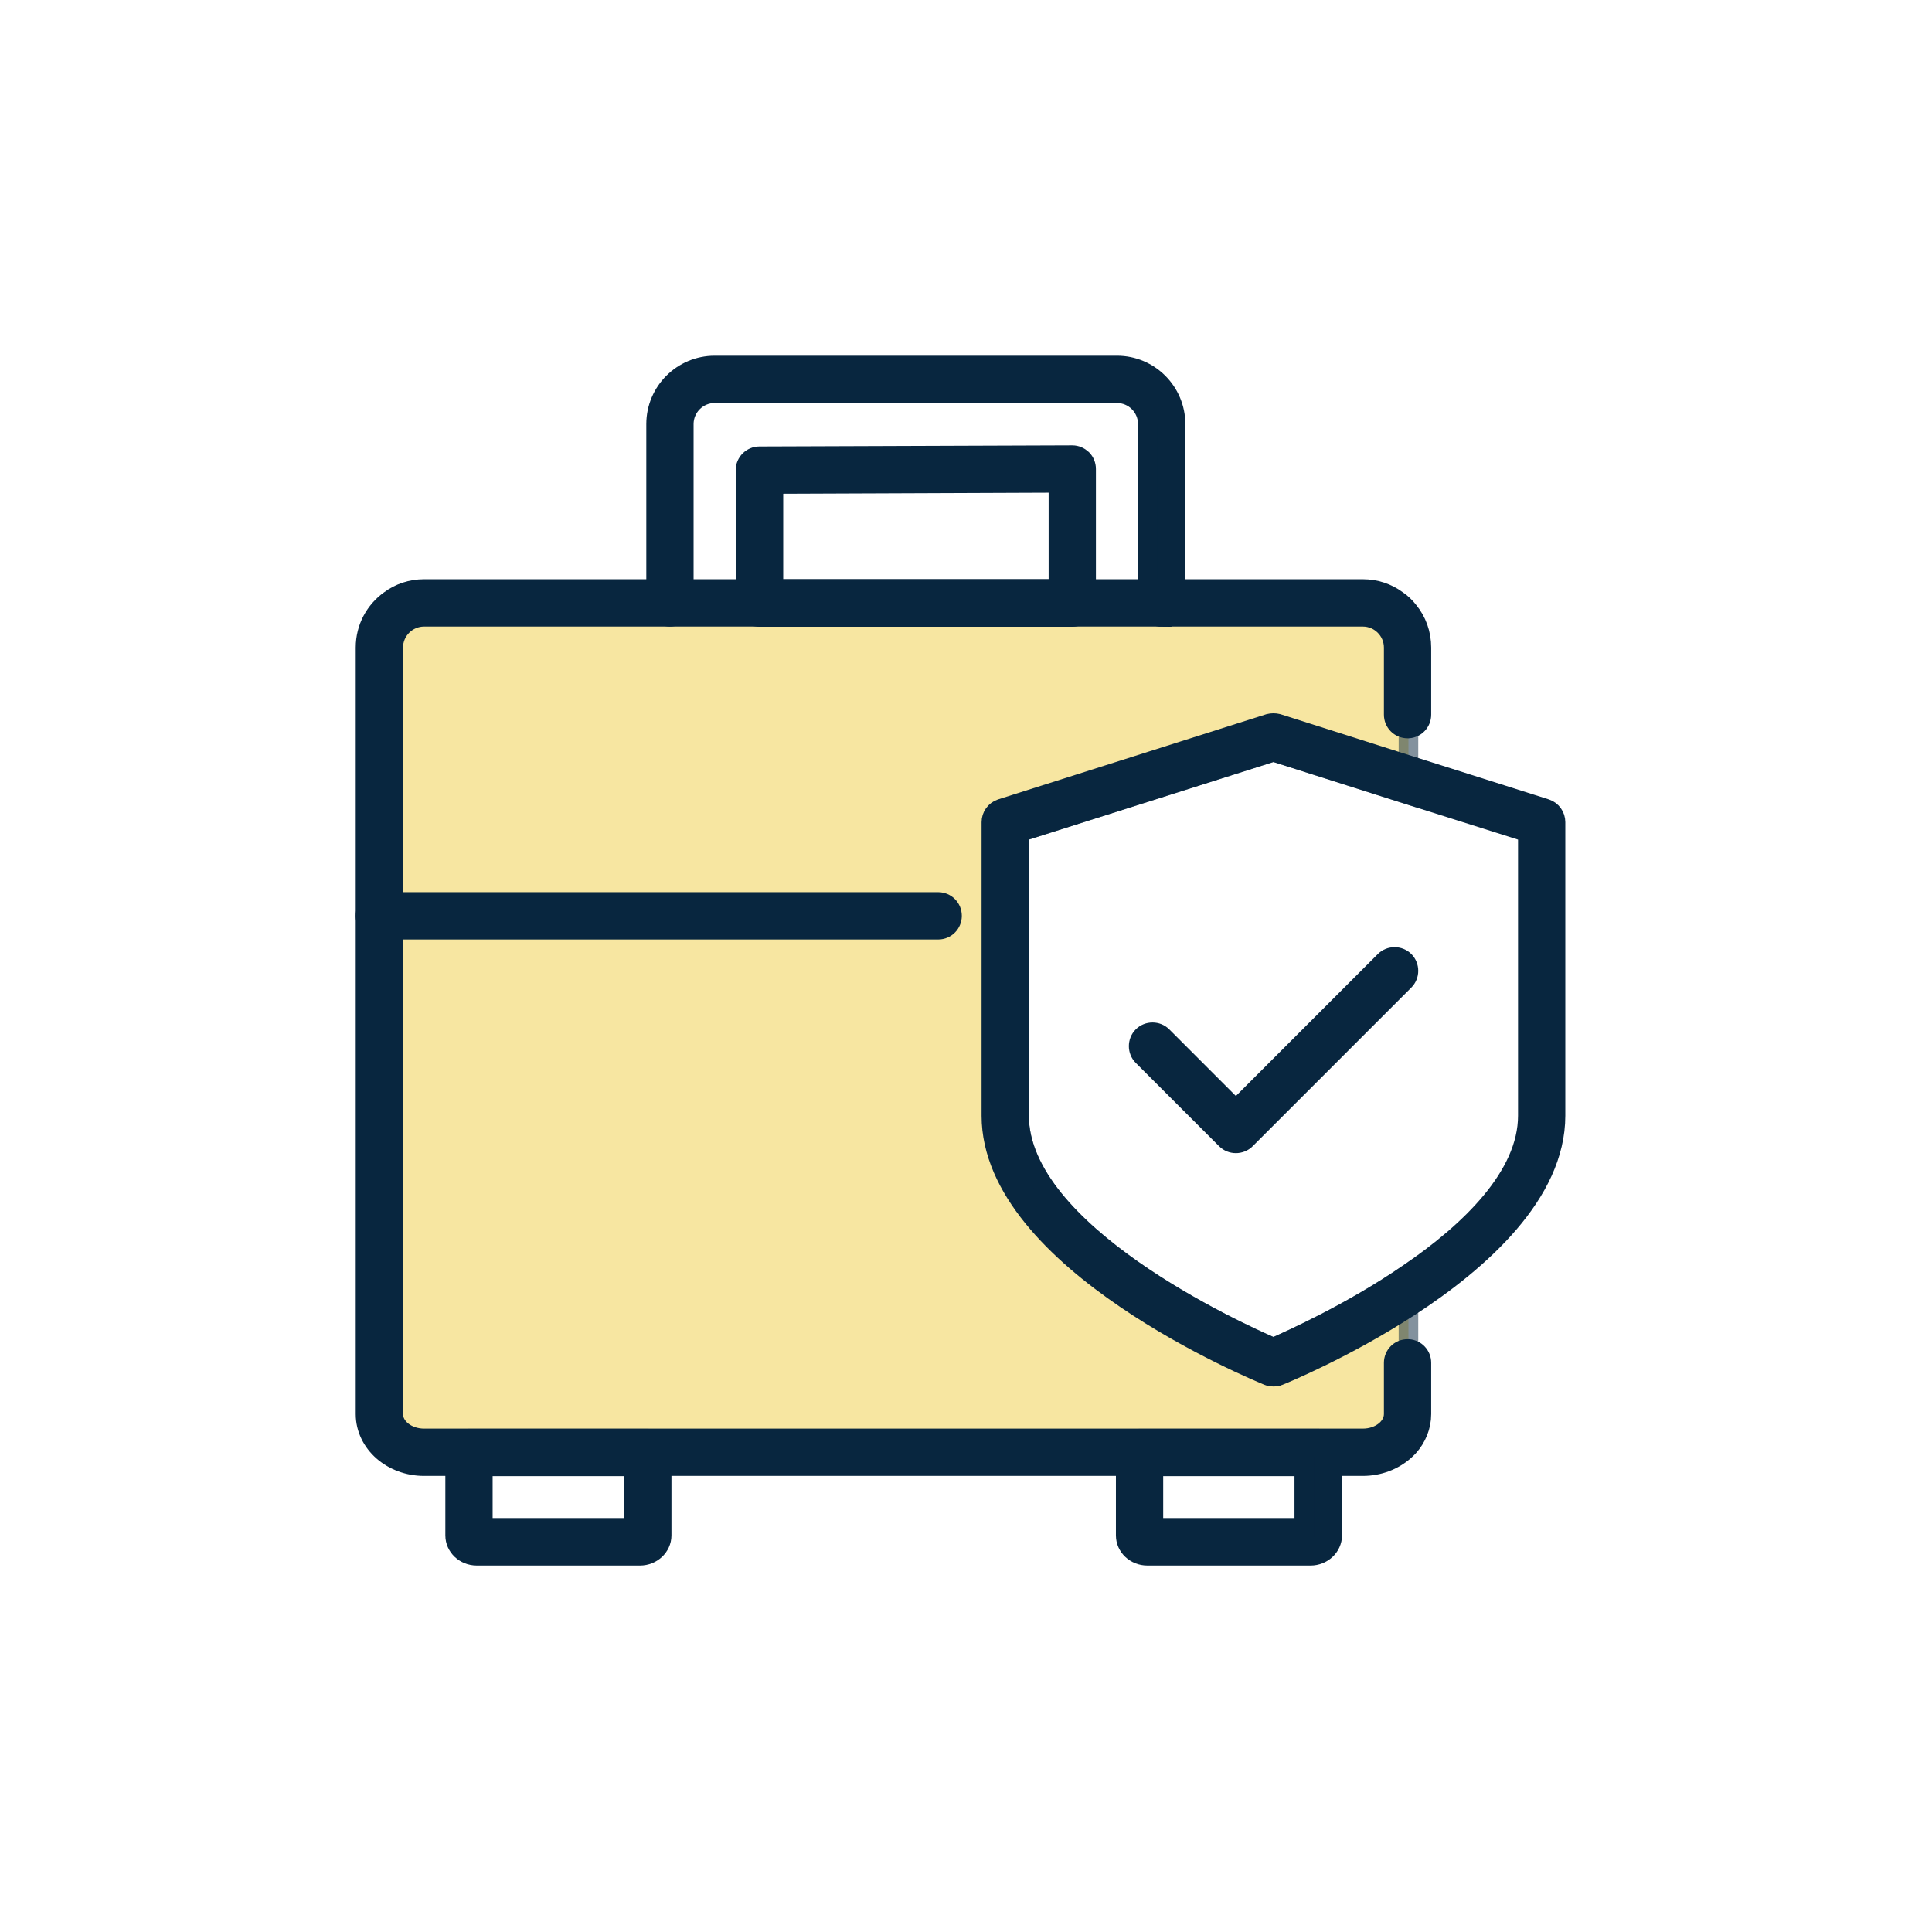
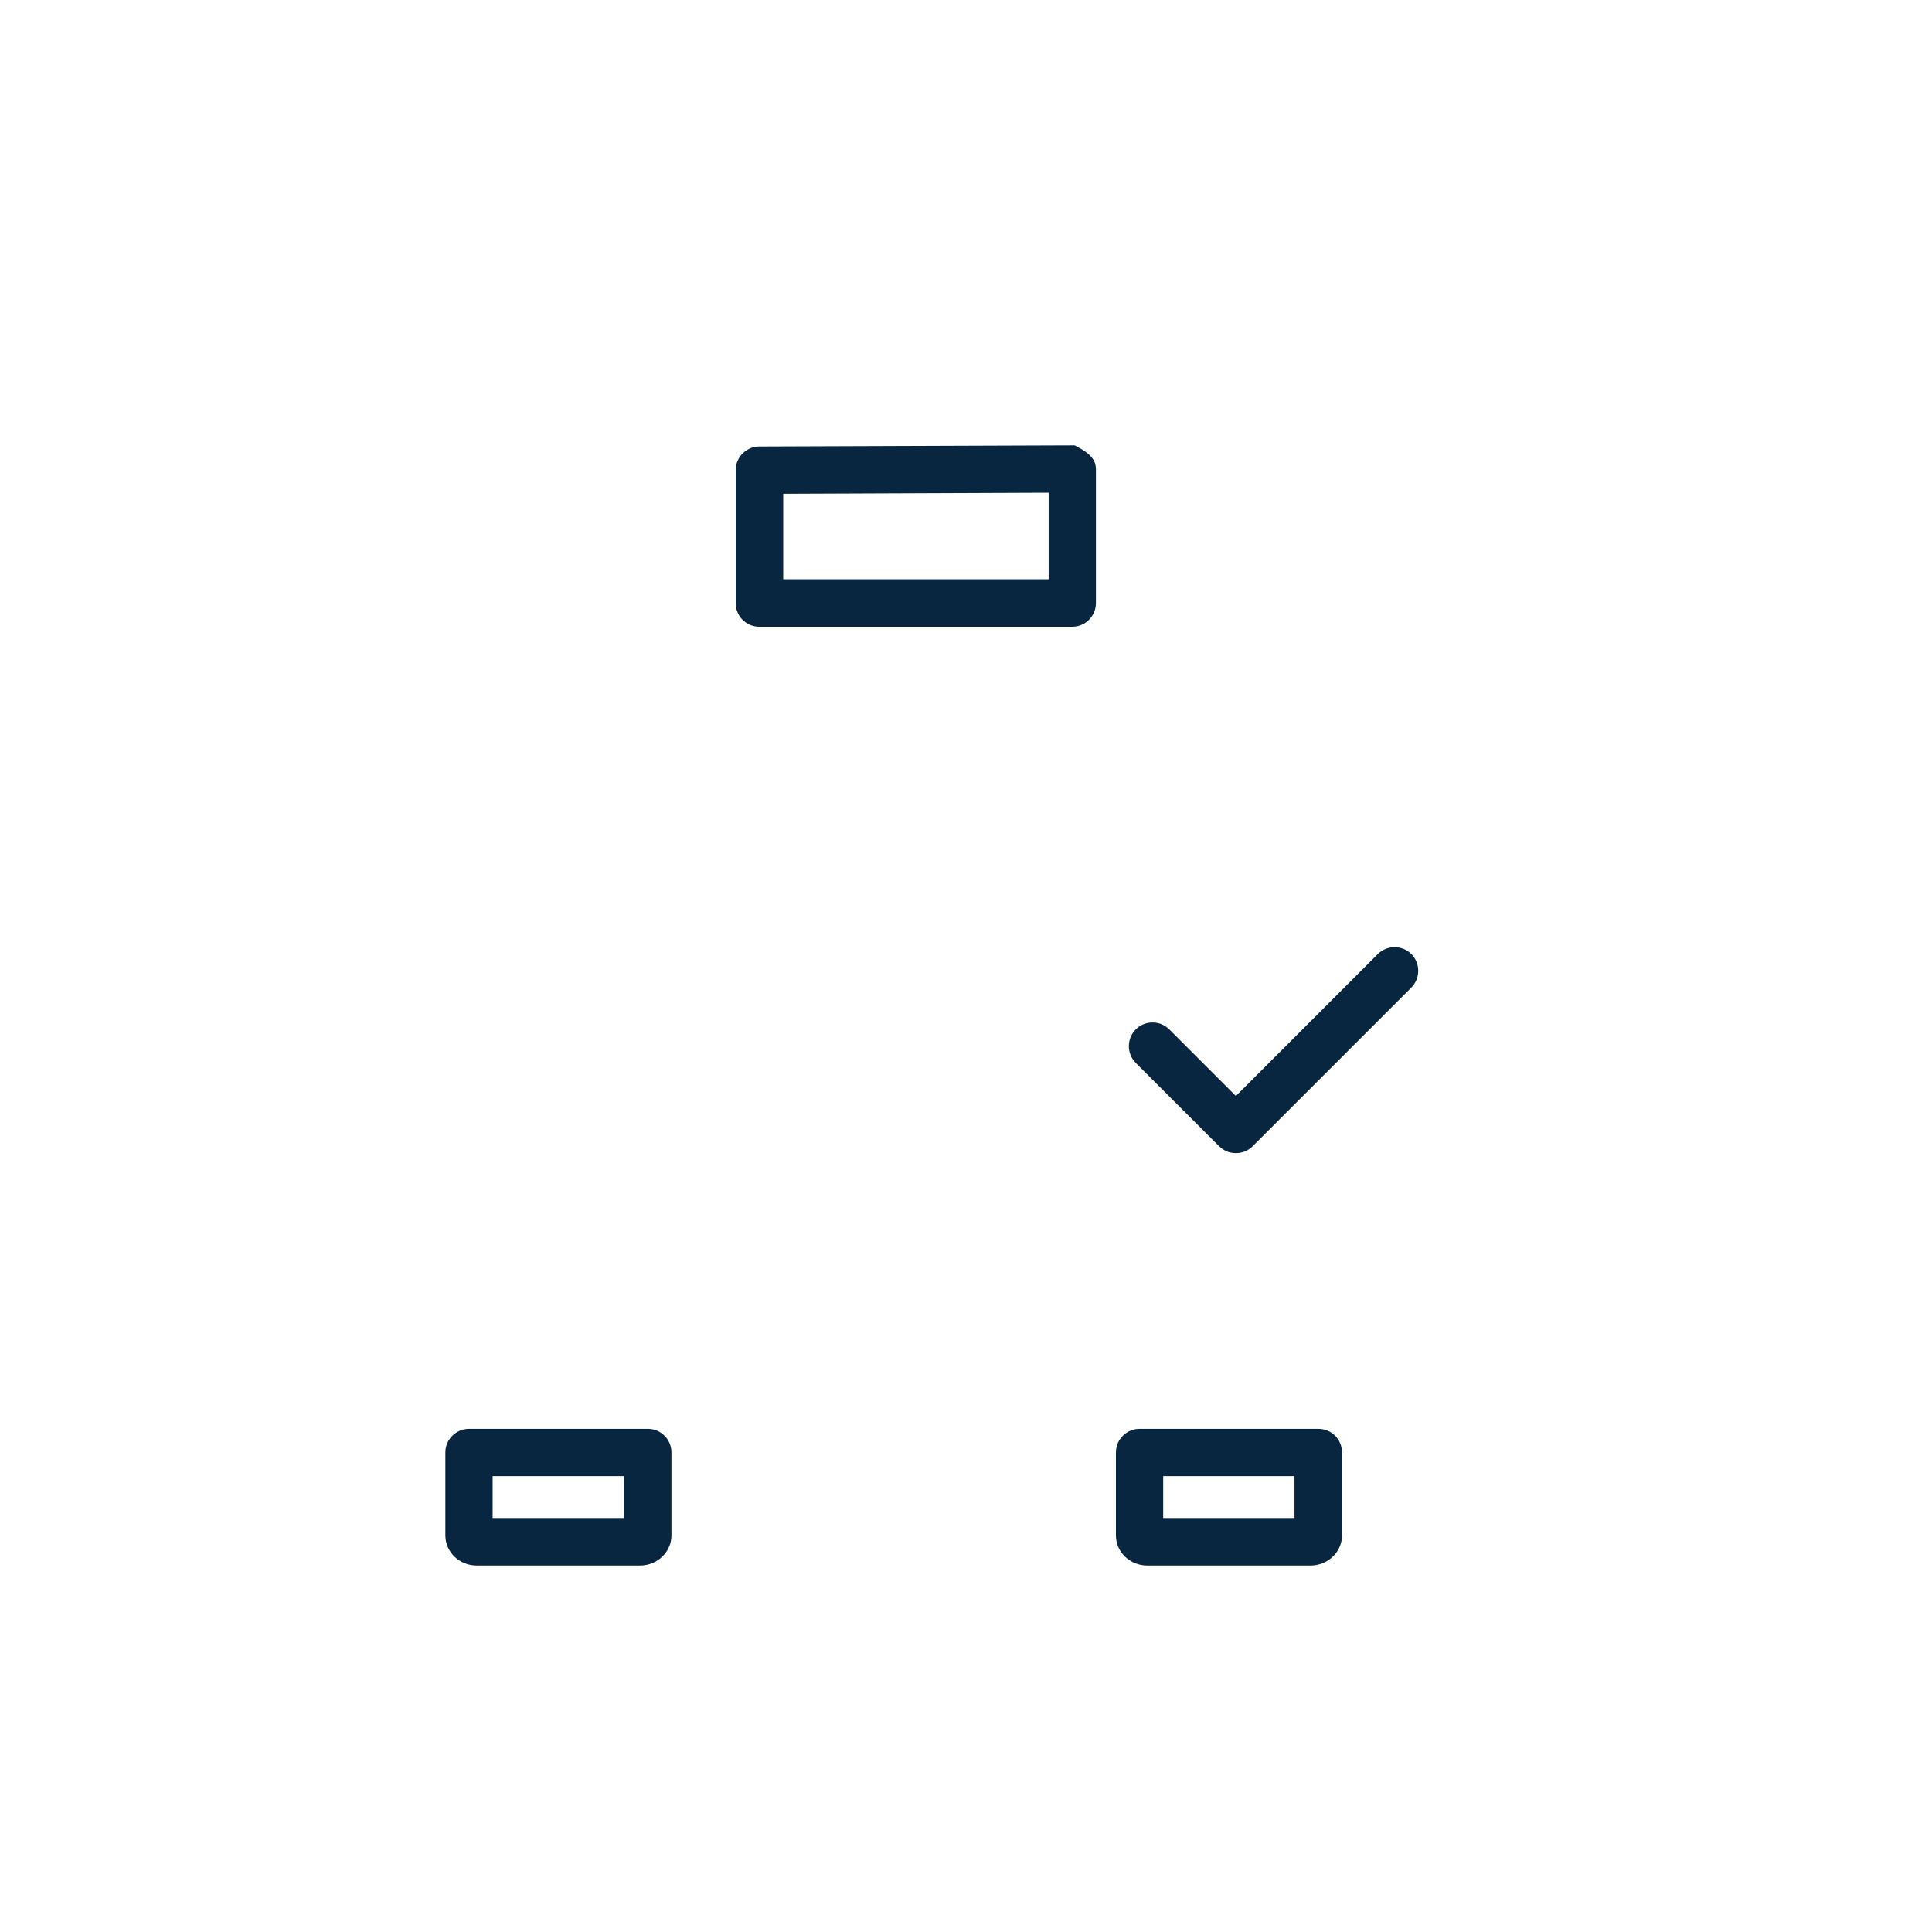
<svg xmlns="http://www.w3.org/2000/svg" width="74" height="74" viewBox="0 0 74 74" fill="none">
-   <path opacity="0.5" d="M53.947 24.513V30.438L48.776 28.794L39.033 31.884V42.732C39.033 47.218 47.363 51.01 48.776 51.618C49.452 51.319 51.755 50.291 53.947 48.784V54.058C53.947 54.897 53.27 55.582 52.449 55.582H16.003C15.216 55.582 14.514 54.974 14.505 54.178V24.804C14.505 24.368 14.625 23.965 14.83 23.631C15.087 23.212 15.567 22.989 16.055 22.989H52.449C53.27 22.989 53.947 23.674 53.947 24.513Z" fill="#F1CE45" stroke="#08263F" stroke-width="0.75" />
-   <path d="M41.071 23.631H29.085C28.785 23.631 28.554 23.392 28.554 23.101V18.007C28.554 17.716 28.794 17.476 29.085 17.476L41.071 17.433C41.216 17.433 41.345 17.493 41.447 17.587C41.55 17.69 41.601 17.827 41.601 17.964V23.101C41.601 23.392 41.362 23.631 41.071 23.631ZM29.624 22.561H40.54V18.495L29.624 18.538V22.561Z" fill="#08263F" stroke="#08263F" stroke-width="0.75" />
-   <path d="M44.495 23.631C44.196 23.631 43.964 23.392 43.964 23.101V16.243C43.964 15.592 43.434 15.062 42.783 15.062H27.373C26.722 15.062 26.191 15.592 26.191 16.243V23.092C26.191 23.383 25.951 23.623 25.66 23.623C25.369 23.623 25.13 23.383 25.13 23.092V16.243C25.13 15.002 26.14 14 27.373 14H42.783C44.024 14 45.026 15.01 45.026 16.243V23.092C45.026 23.383 44.786 23.623 44.495 23.623V23.631Z" fill="#08263F" stroke="#08263F" stroke-width="0.75" />
-   <path d="M59.212 30.977L53.947 29.308L48.938 27.715C48.836 27.689 48.716 27.689 48.613 27.715L38.34 30.977C38.117 31.054 37.972 31.259 37.972 31.491V42.732C37.972 48.331 48.142 52.517 48.579 52.697C48.639 52.723 48.707 52.731 48.776 52.731C48.844 52.731 48.913 52.731 48.973 52.697C49.17 52.62 51.516 51.652 53.947 50.077C56.704 48.288 59.58 45.711 59.58 42.732V31.491C59.58 31.259 59.435 31.054 59.212 30.977ZM58.519 42.732C58.519 45.052 56.293 47.184 53.947 48.784C51.755 50.291 49.452 51.319 48.776 51.618C47.363 51.01 39.033 47.218 39.033 42.732V31.884L48.776 28.794L53.947 30.438L58.519 31.884V42.732Z" fill="#08263F" stroke="#08263F" stroke-width="0.75" />
-   <path d="M54.443 24.804V27.373C54.443 27.655 54.229 27.886 53.947 27.904H53.913C53.613 27.904 53.382 27.664 53.382 27.373V24.804C53.382 24.154 52.851 23.623 52.2 23.623H16.243C15.592 23.623 15.062 24.154 15.062 24.804V34.547H35.934C36.234 34.547 36.465 34.787 36.465 35.078C36.465 35.369 36.234 35.609 35.934 35.609H14.531C14.231 35.609 14 35.369 14 35.078V24.804C14 24.051 14.368 23.392 14.933 22.989C15.301 22.715 15.755 22.561 16.243 22.561H52.2C52.688 22.561 53.142 22.715 53.51 22.989C53.681 23.101 53.827 23.246 53.947 23.4C54.264 23.785 54.443 24.273 54.443 24.804Z" fill="#08263F" stroke="#08263F" stroke-width="0.75" />
-   <path d="M54.443 52.2V54.161C54.443 54.64 54.255 55.077 53.947 55.419C53.895 55.471 53.836 55.531 53.776 55.582C53.373 55.933 52.817 56.156 52.2 56.156H16.243C15.627 56.156 15.07 55.933 14.668 55.582C14.257 55.222 14 54.717 14 54.161V35.078C14 34.787 14.231 34.547 14.531 34.547C14.83 34.547 15.062 34.787 15.062 35.078V54.161C15.062 54.675 15.592 55.094 16.243 55.094H52.2C52.851 55.094 53.382 54.675 53.382 54.161V52.2C53.382 51.909 53.613 51.669 53.913 51.669H53.947C54.229 51.687 54.443 51.918 54.443 52.2Z" fill="#08263F" stroke="#08263F" stroke-width="0.75" />
+   <path d="M41.071 23.631H29.085C28.785 23.631 28.554 23.392 28.554 23.101V18.007C28.554 17.716 28.794 17.476 29.085 17.476L41.071 17.433C41.55 17.69 41.601 17.827 41.601 17.964V23.101C41.601 23.392 41.362 23.631 41.071 23.631ZM29.624 22.561H40.54V18.495L29.624 18.538V22.561Z" fill="#08263F" stroke="#08263F" stroke-width="0.75" />
  <path d="M24.513 59.589H18.263C17.801 59.589 17.433 59.238 17.433 58.81V55.633C17.433 55.342 17.673 55.103 17.964 55.103H24.813C25.112 55.103 25.343 55.342 25.343 55.633V58.81C25.343 59.238 24.967 59.589 24.513 59.589ZM18.494 58.519H24.273V56.164H18.494V58.519Z" fill="#08263F" stroke="#08263F" stroke-width="0.75" />
  <path d="M50.197 59.589H43.947C43.485 59.589 43.117 59.238 43.117 58.81V55.633C43.117 55.342 43.356 55.103 43.647 55.103H50.496C50.796 55.103 51.027 55.342 51.027 55.633V58.81C51.027 59.238 50.651 59.589 50.197 59.589ZM44.178 58.519H49.957V56.164H44.178V58.519Z" fill="#08263F" stroke="#08263F" stroke-width="0.75" />
  <path d="M47.337 43.793C47.2 43.793 47.063 43.742 46.961 43.639L43.767 40.446C43.562 40.24 43.562 39.898 43.767 39.692C43.973 39.487 44.315 39.487 44.521 39.692L47.337 42.509L53.039 36.807C53.245 36.602 53.587 36.602 53.793 36.807C53.998 37.013 53.998 37.355 53.793 37.56L47.714 43.639C47.611 43.742 47.474 43.793 47.337 43.793Z" fill="#08263F" stroke="#08263F" stroke-width="0.75" />
</svg>